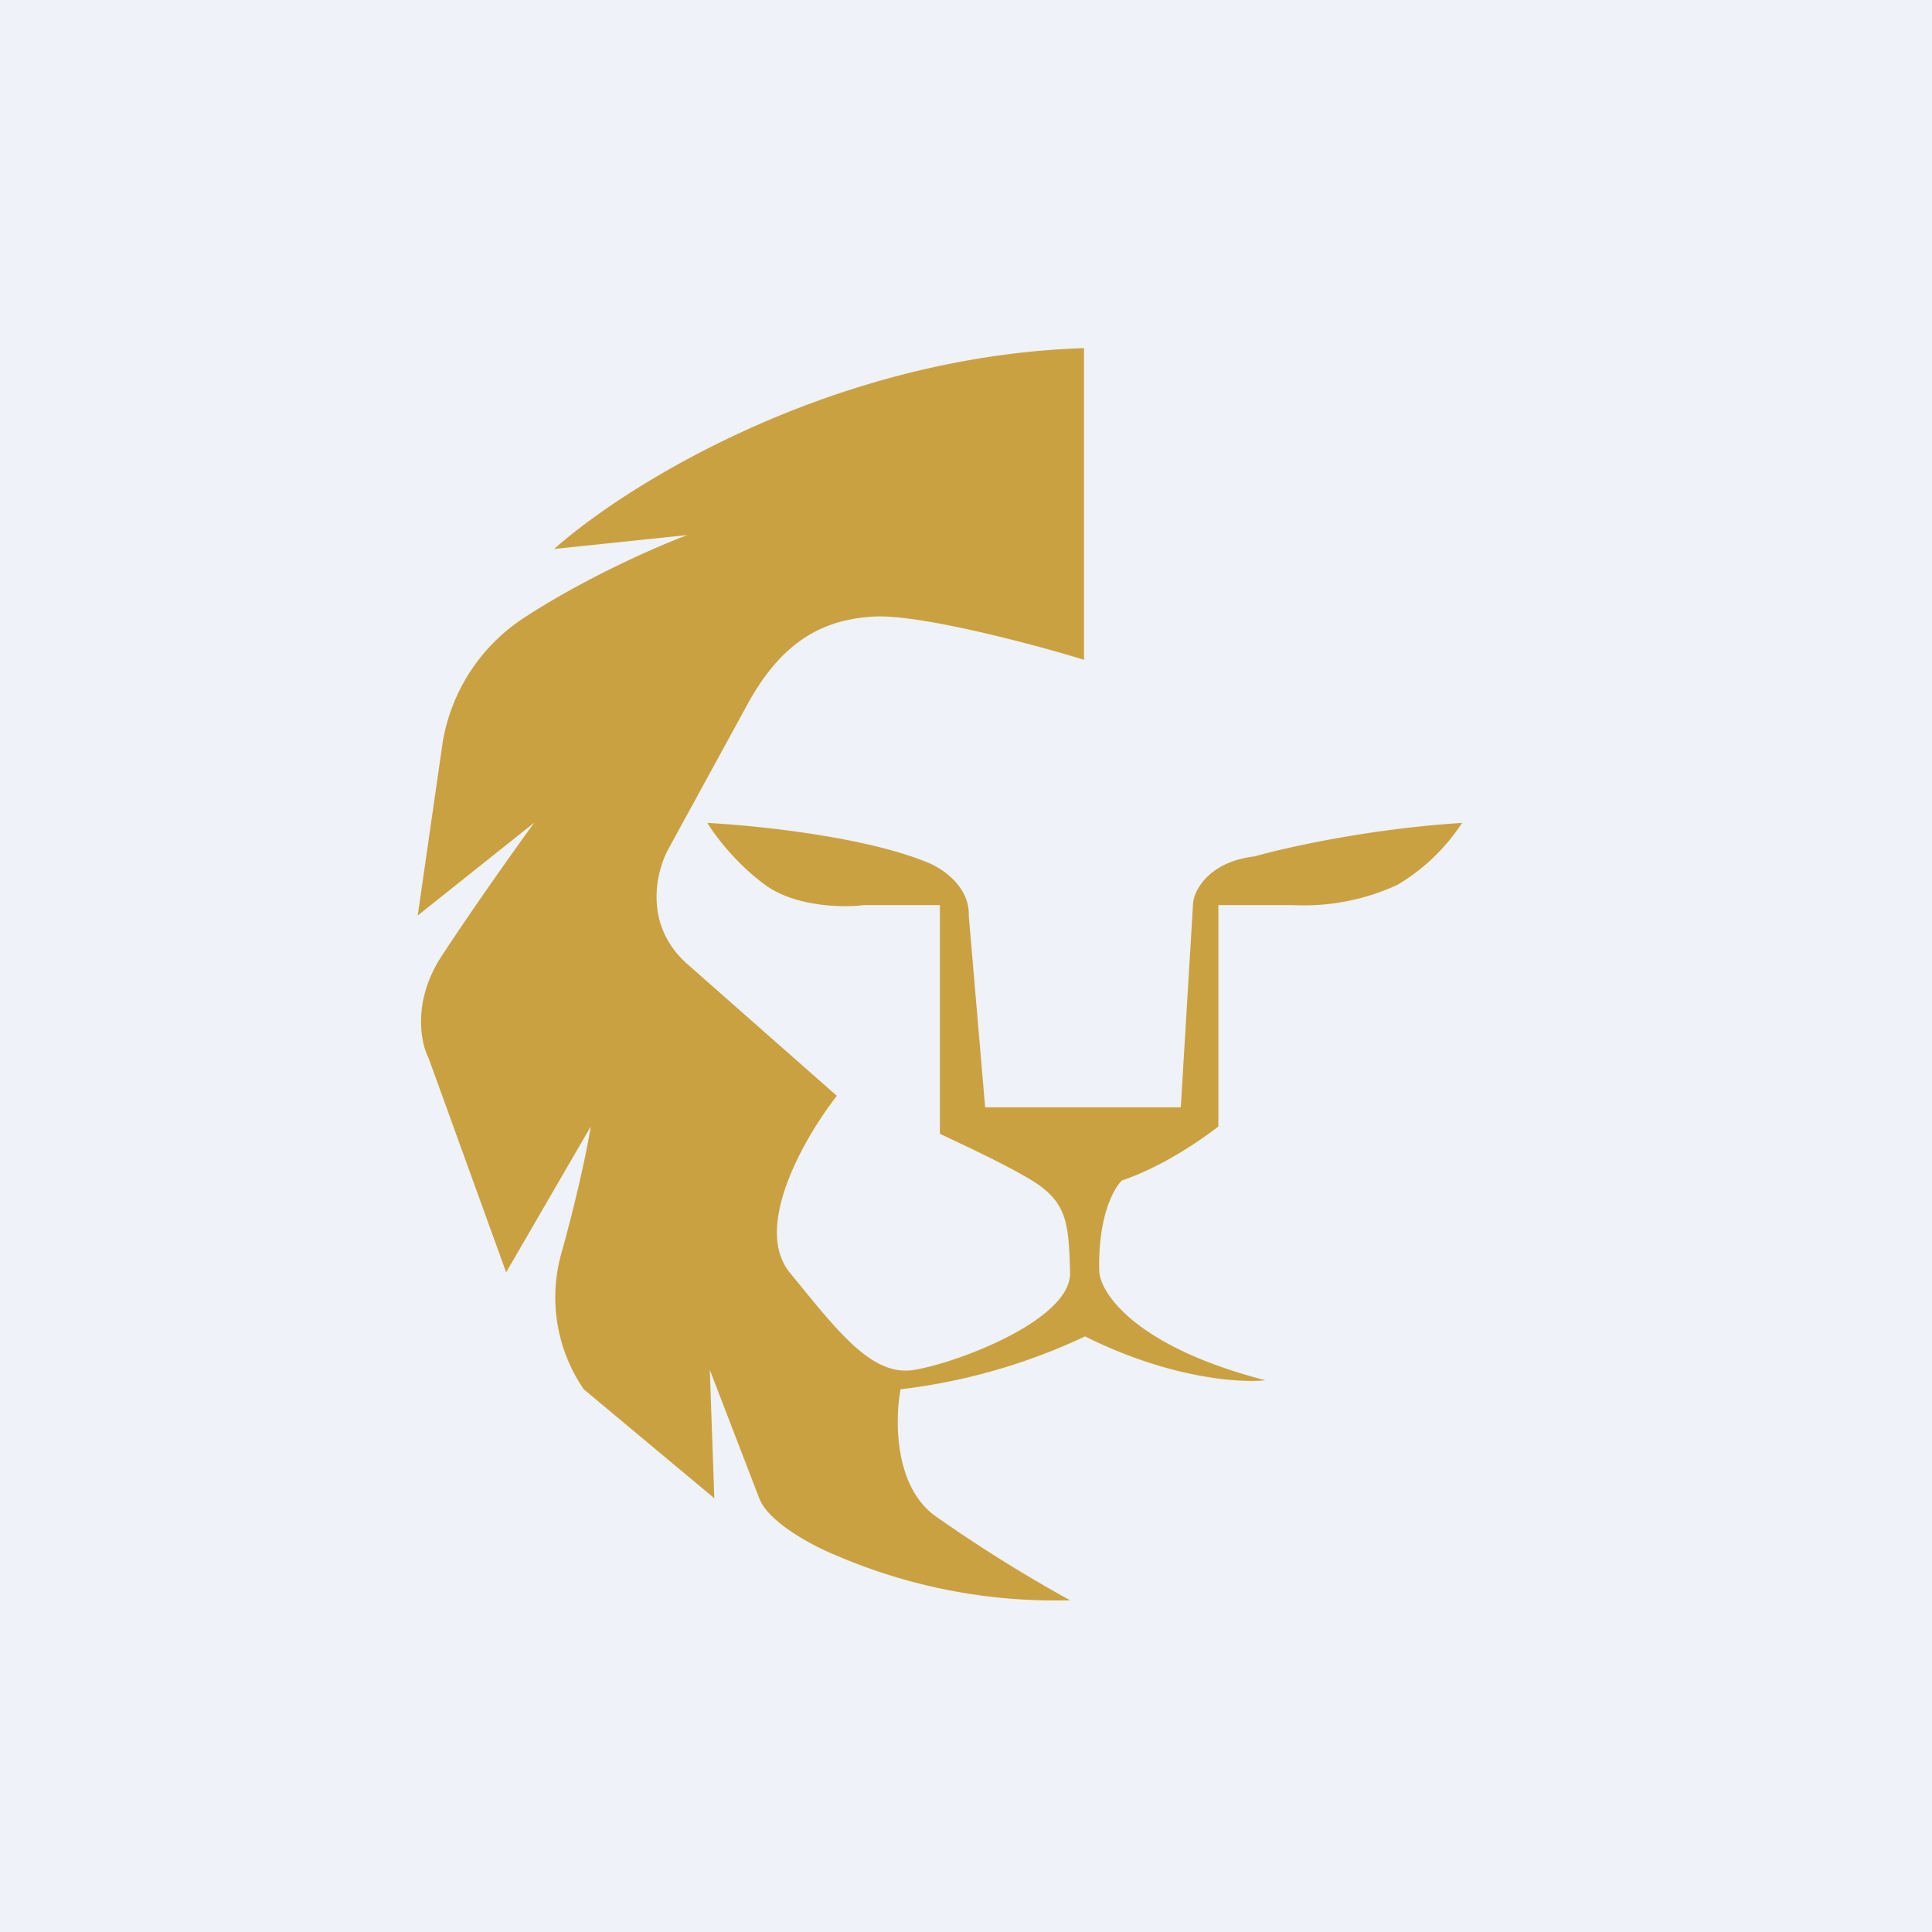
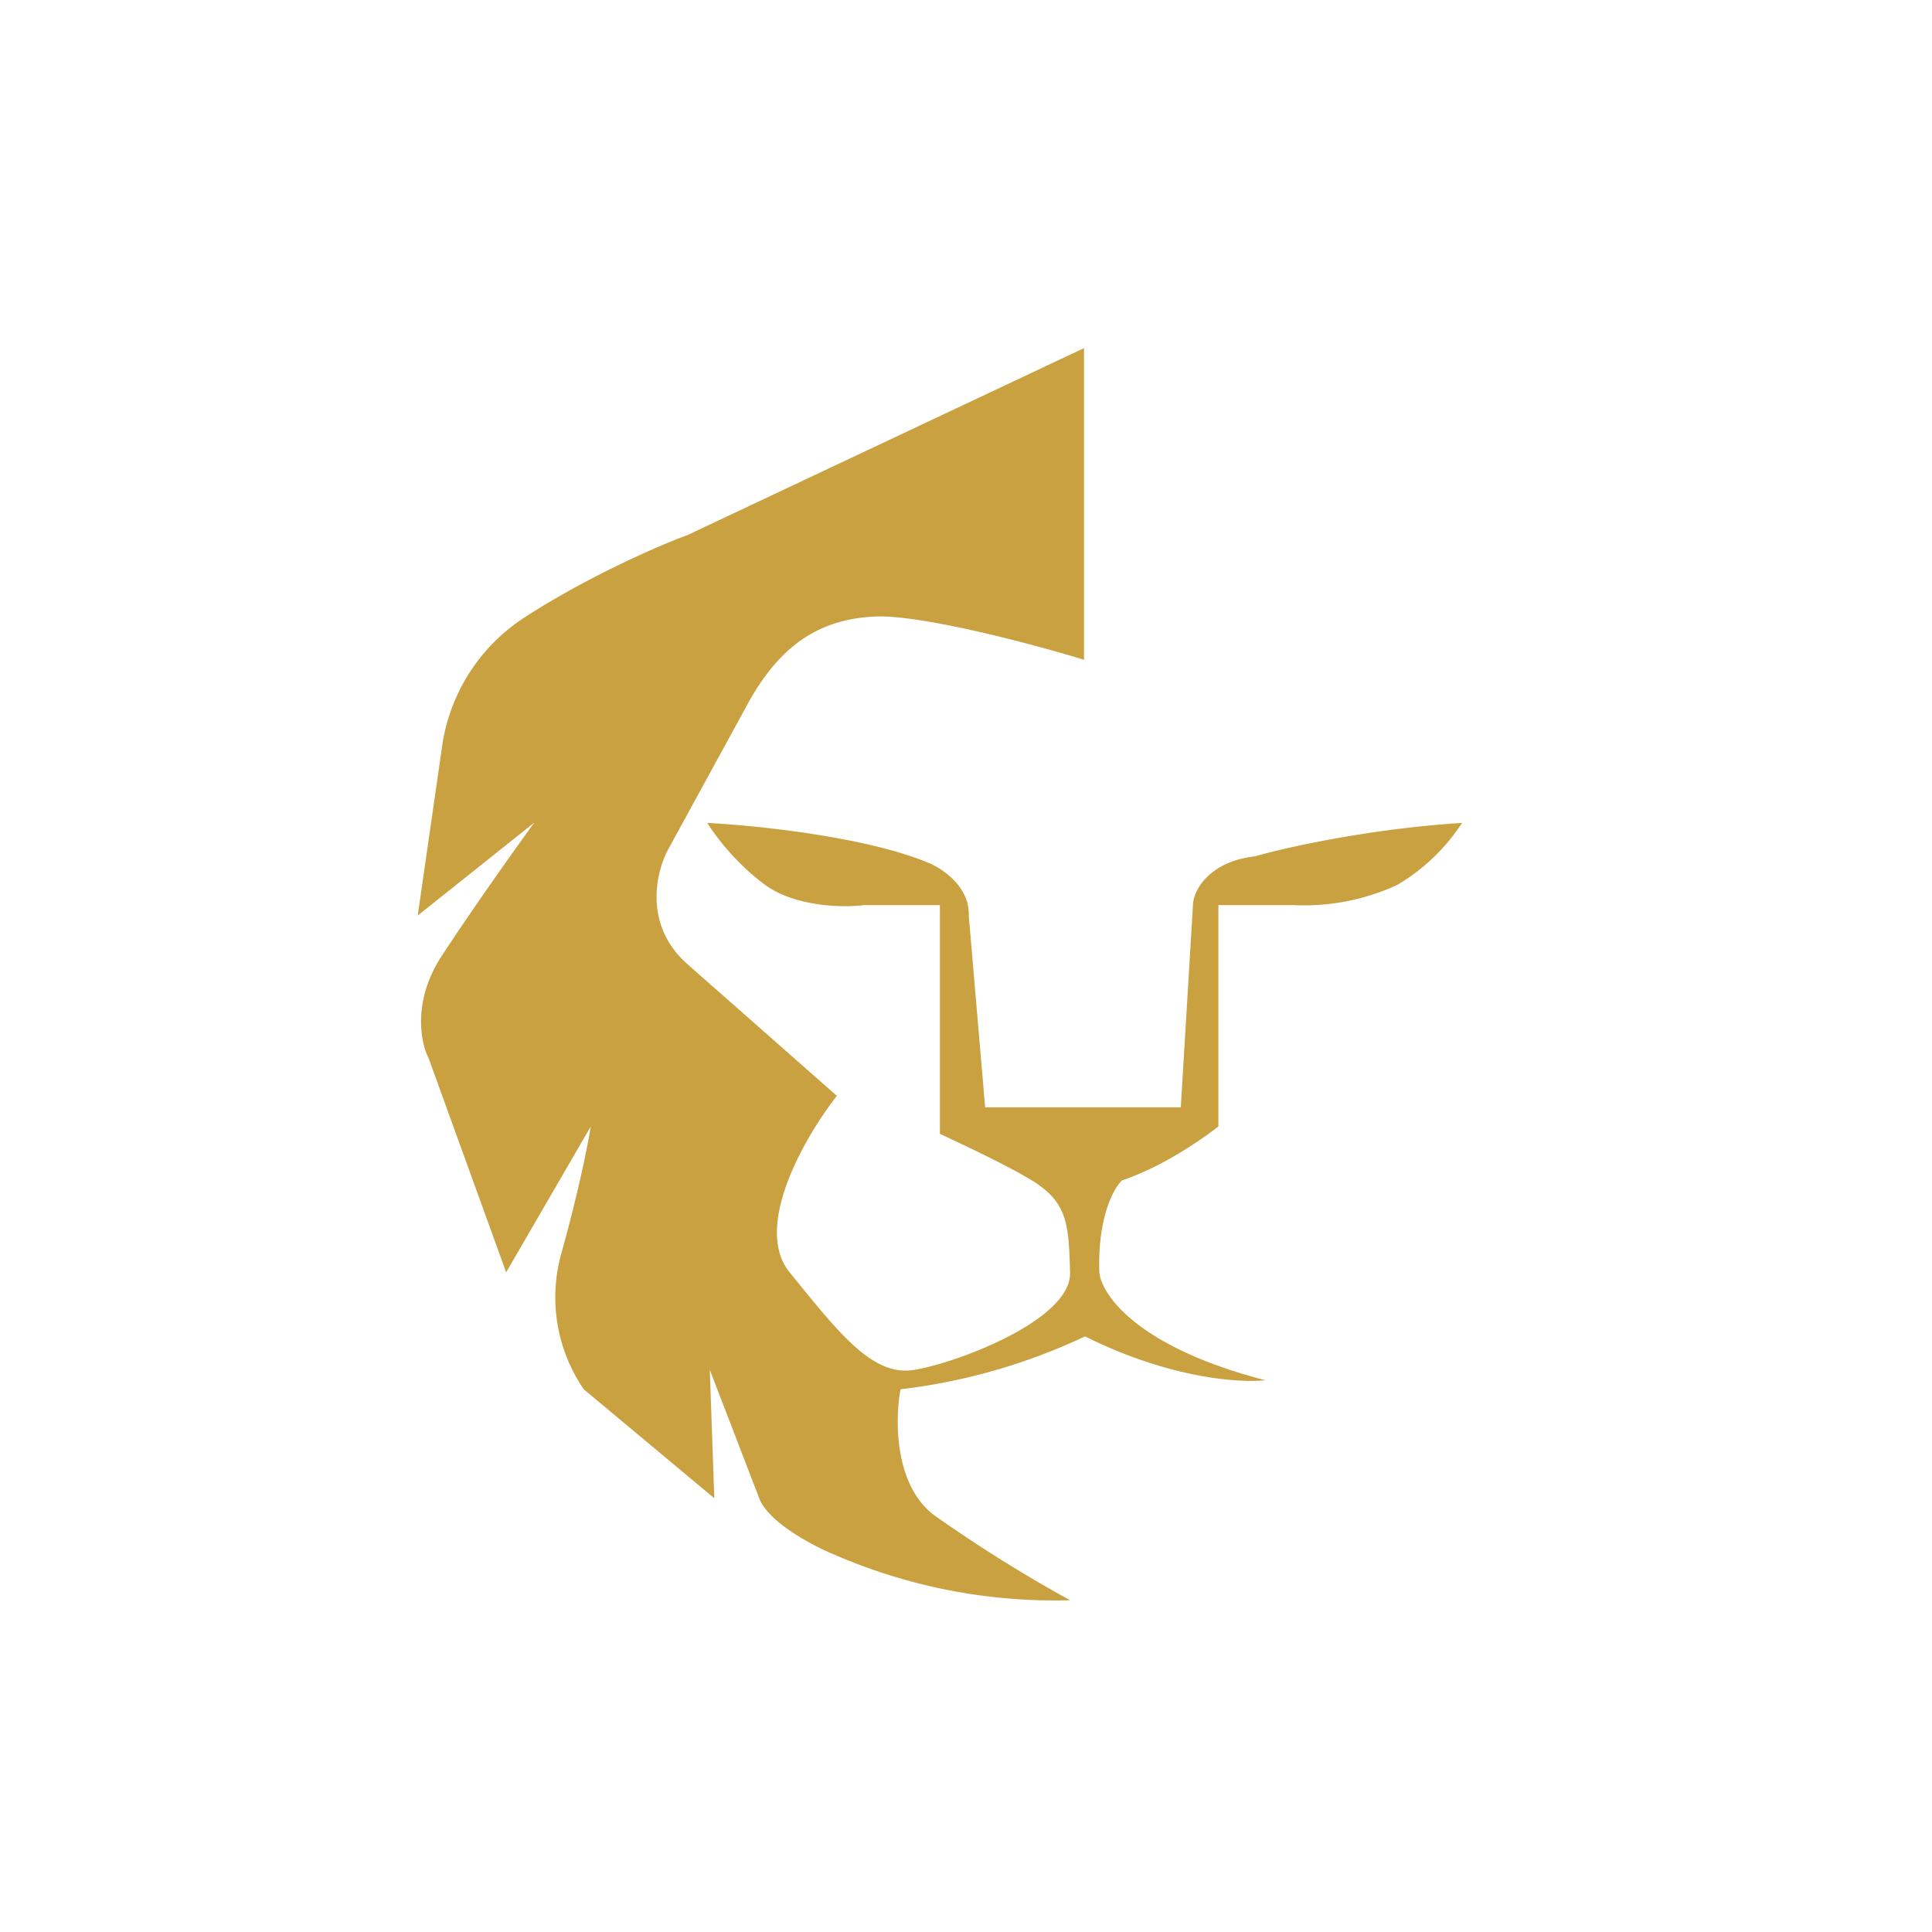
<svg xmlns="http://www.w3.org/2000/svg" viewBox="0 0 55.5 55.5">
-   <path d="M 0,0 H 55.5 V 55.5 H 0 Z" fill="rgb(239, 242, 248)" />
-   <path d="M 31.14,18.945 V 10 C 23.88,10.24 17.97,13.94 15.92,15.77 L 19.75,15.37 C 18.93,15.67 16.87,16.57 15.11,17.71 A 5.31,5.31 0 0,0 12.71,21.37 L 12,26.3 L 15.35,23.63 C 14.83,24.34 13.58,26.1 12.71,27.43 C 11.84,28.73 12.08,29.95 12.31,30.39 L 14.54,36.55 L 16.97,32.36 C 16.9,32.81 16.64,34.16 16.13,35.99 A 4.67,4.67 0 0,0 16.77,39.91 L 20.52,43.04 L 20.39,39.35 L 21.81,43.04 C 22.08,43.75 23.41,44.44 24.04,44.69 A 15.89,15.89 0 0,0 30.74,45.97 A 41.4,41.4 0 0,1 26.84,43.53 C 25.68,42.66 25.71,40.76 25.87,39.91 A 17.13,17.13 0 0,0 31.17,38.39 C 33.61,39.61 35.64,39.73 36.35,39.65 C 32.67,38.7 31.64,37.19 31.58,36.55 C 31.53,34.99 31.98,34.15 32.23,33.91 C 33.42,33.51 34.55,32.71 35,32.36 V 26 H 37.13 A 6.4,6.4 0 0,0 40.14,25.42 A 5.65,5.65 0 0,0 42,23.64 C 39.4,23.8 36.95,24.34 36.05,24.6 C 34.72,24.75 34.27,25.6 34.27,26 L 33.92,31.81 H 28.3 L 27.83,26.31 C 27.86,25.47 27.07,24.95 26.68,24.79 C 24.87,24.03 21.68,23.71 20.32,23.64 C 20.52,23.97 21.12,24.79 21.98,25.42 C 22.84,26.05 24.23,26.08 24.82,26 H 27 V 32.57 C 27.5,32.81 28.84,33.42 29.66,33.92 C 30.67,34.55 30.7,35.17 30.74,36.56 C 30.77,37.94 27.39,39.19 26.21,39.36 C 25.02,39.52 24.04,38.21 22.69,36.56 C 21.61,35.24 23.14,32.63 24.04,31.48 L 19.74,27.69 C 18.47,26.56 18.85,25.03 19.2,24.39 L 21.54,20.11 C 22.42,18.57 23.5,17.78 25.16,17.71 C 26.48,17.66 29.71,18.51 31.16,18.96 Z" fill="rgb(202, 161, 65)" />
+   <path d="M 31.14,18.945 V 10 L 19.75,15.37 C 18.93,15.67 16.87,16.57 15.11,17.71 A 5.31,5.31 0 0,0 12.71,21.37 L 12,26.3 L 15.35,23.63 C 14.83,24.34 13.58,26.1 12.71,27.43 C 11.84,28.73 12.08,29.95 12.31,30.39 L 14.54,36.55 L 16.97,32.36 C 16.9,32.81 16.64,34.16 16.13,35.99 A 4.67,4.67 0 0,0 16.77,39.91 L 20.52,43.04 L 20.39,39.35 L 21.81,43.04 C 22.08,43.75 23.41,44.44 24.04,44.69 A 15.89,15.89 0 0,0 30.74,45.97 A 41.4,41.4 0 0,1 26.84,43.53 C 25.68,42.66 25.71,40.76 25.87,39.91 A 17.13,17.13 0 0,0 31.17,38.39 C 33.61,39.61 35.64,39.73 36.35,39.65 C 32.67,38.7 31.64,37.19 31.58,36.55 C 31.53,34.99 31.98,34.15 32.23,33.91 C 33.42,33.51 34.55,32.71 35,32.36 V 26 H 37.13 A 6.4,6.4 0 0,0 40.14,25.42 A 5.65,5.65 0 0,0 42,23.64 C 39.4,23.8 36.95,24.34 36.05,24.6 C 34.72,24.75 34.27,25.6 34.27,26 L 33.92,31.81 H 28.3 L 27.83,26.31 C 27.86,25.47 27.07,24.95 26.68,24.79 C 24.87,24.03 21.68,23.71 20.32,23.64 C 20.52,23.97 21.12,24.79 21.98,25.42 C 22.84,26.05 24.23,26.08 24.82,26 H 27 V 32.57 C 27.5,32.81 28.84,33.42 29.66,33.92 C 30.67,34.55 30.7,35.17 30.74,36.56 C 30.77,37.94 27.39,39.19 26.21,39.36 C 25.02,39.52 24.04,38.21 22.69,36.56 C 21.61,35.24 23.14,32.63 24.04,31.48 L 19.74,27.69 C 18.47,26.56 18.85,25.03 19.2,24.39 L 21.54,20.11 C 22.42,18.57 23.5,17.78 25.16,17.71 C 26.48,17.66 29.71,18.51 31.16,18.96 Z" fill="rgb(202, 161, 65)" />
</svg>